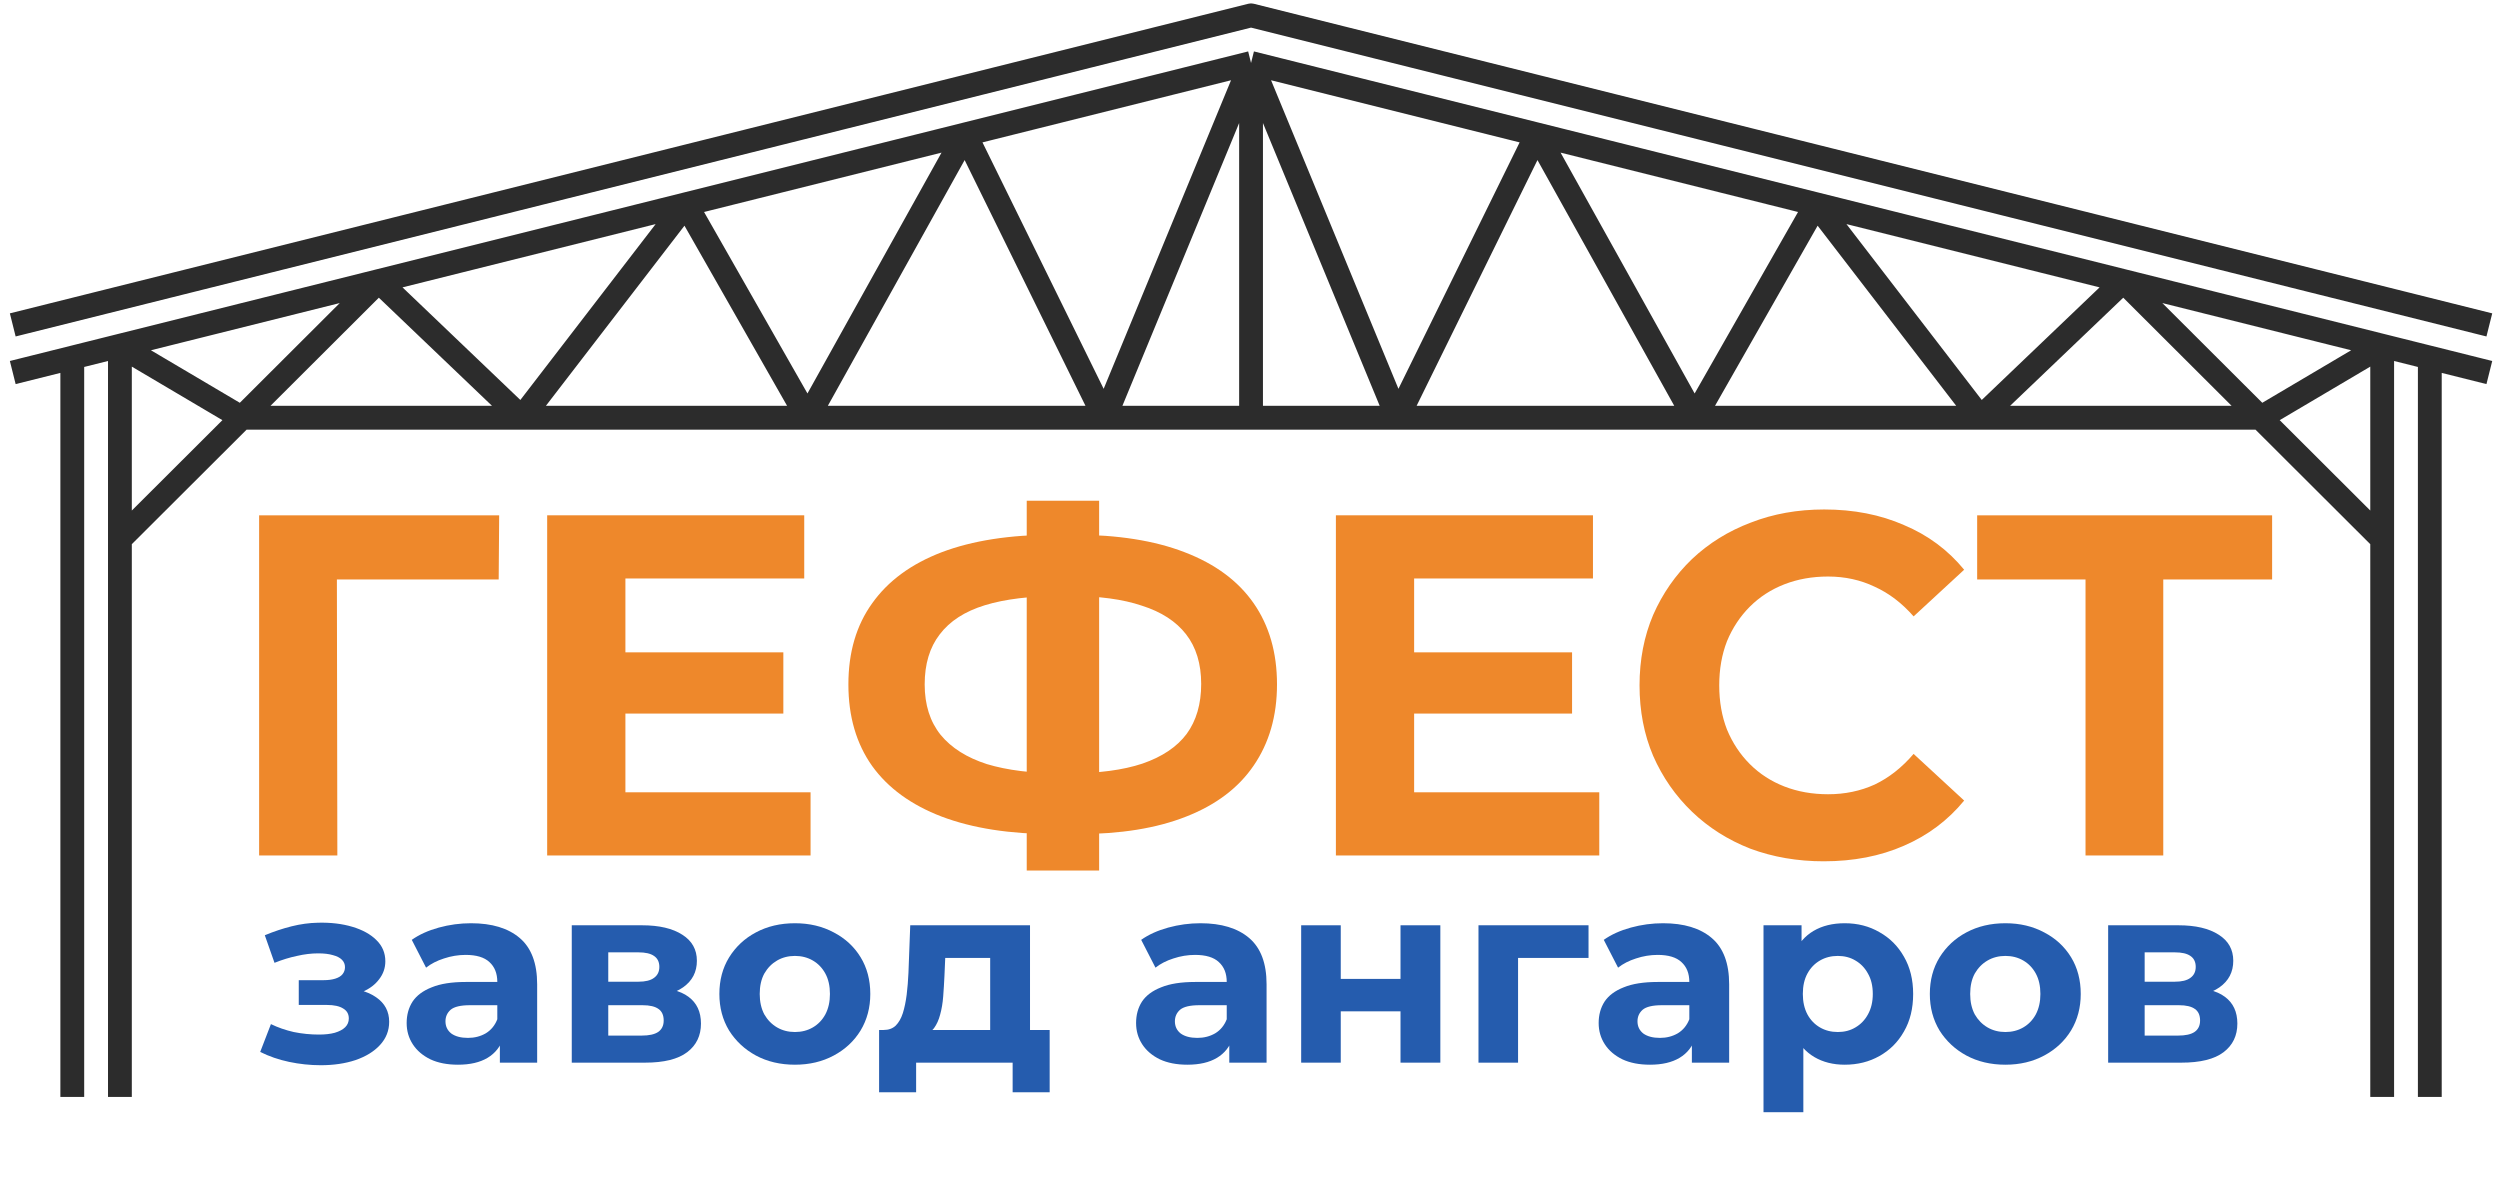
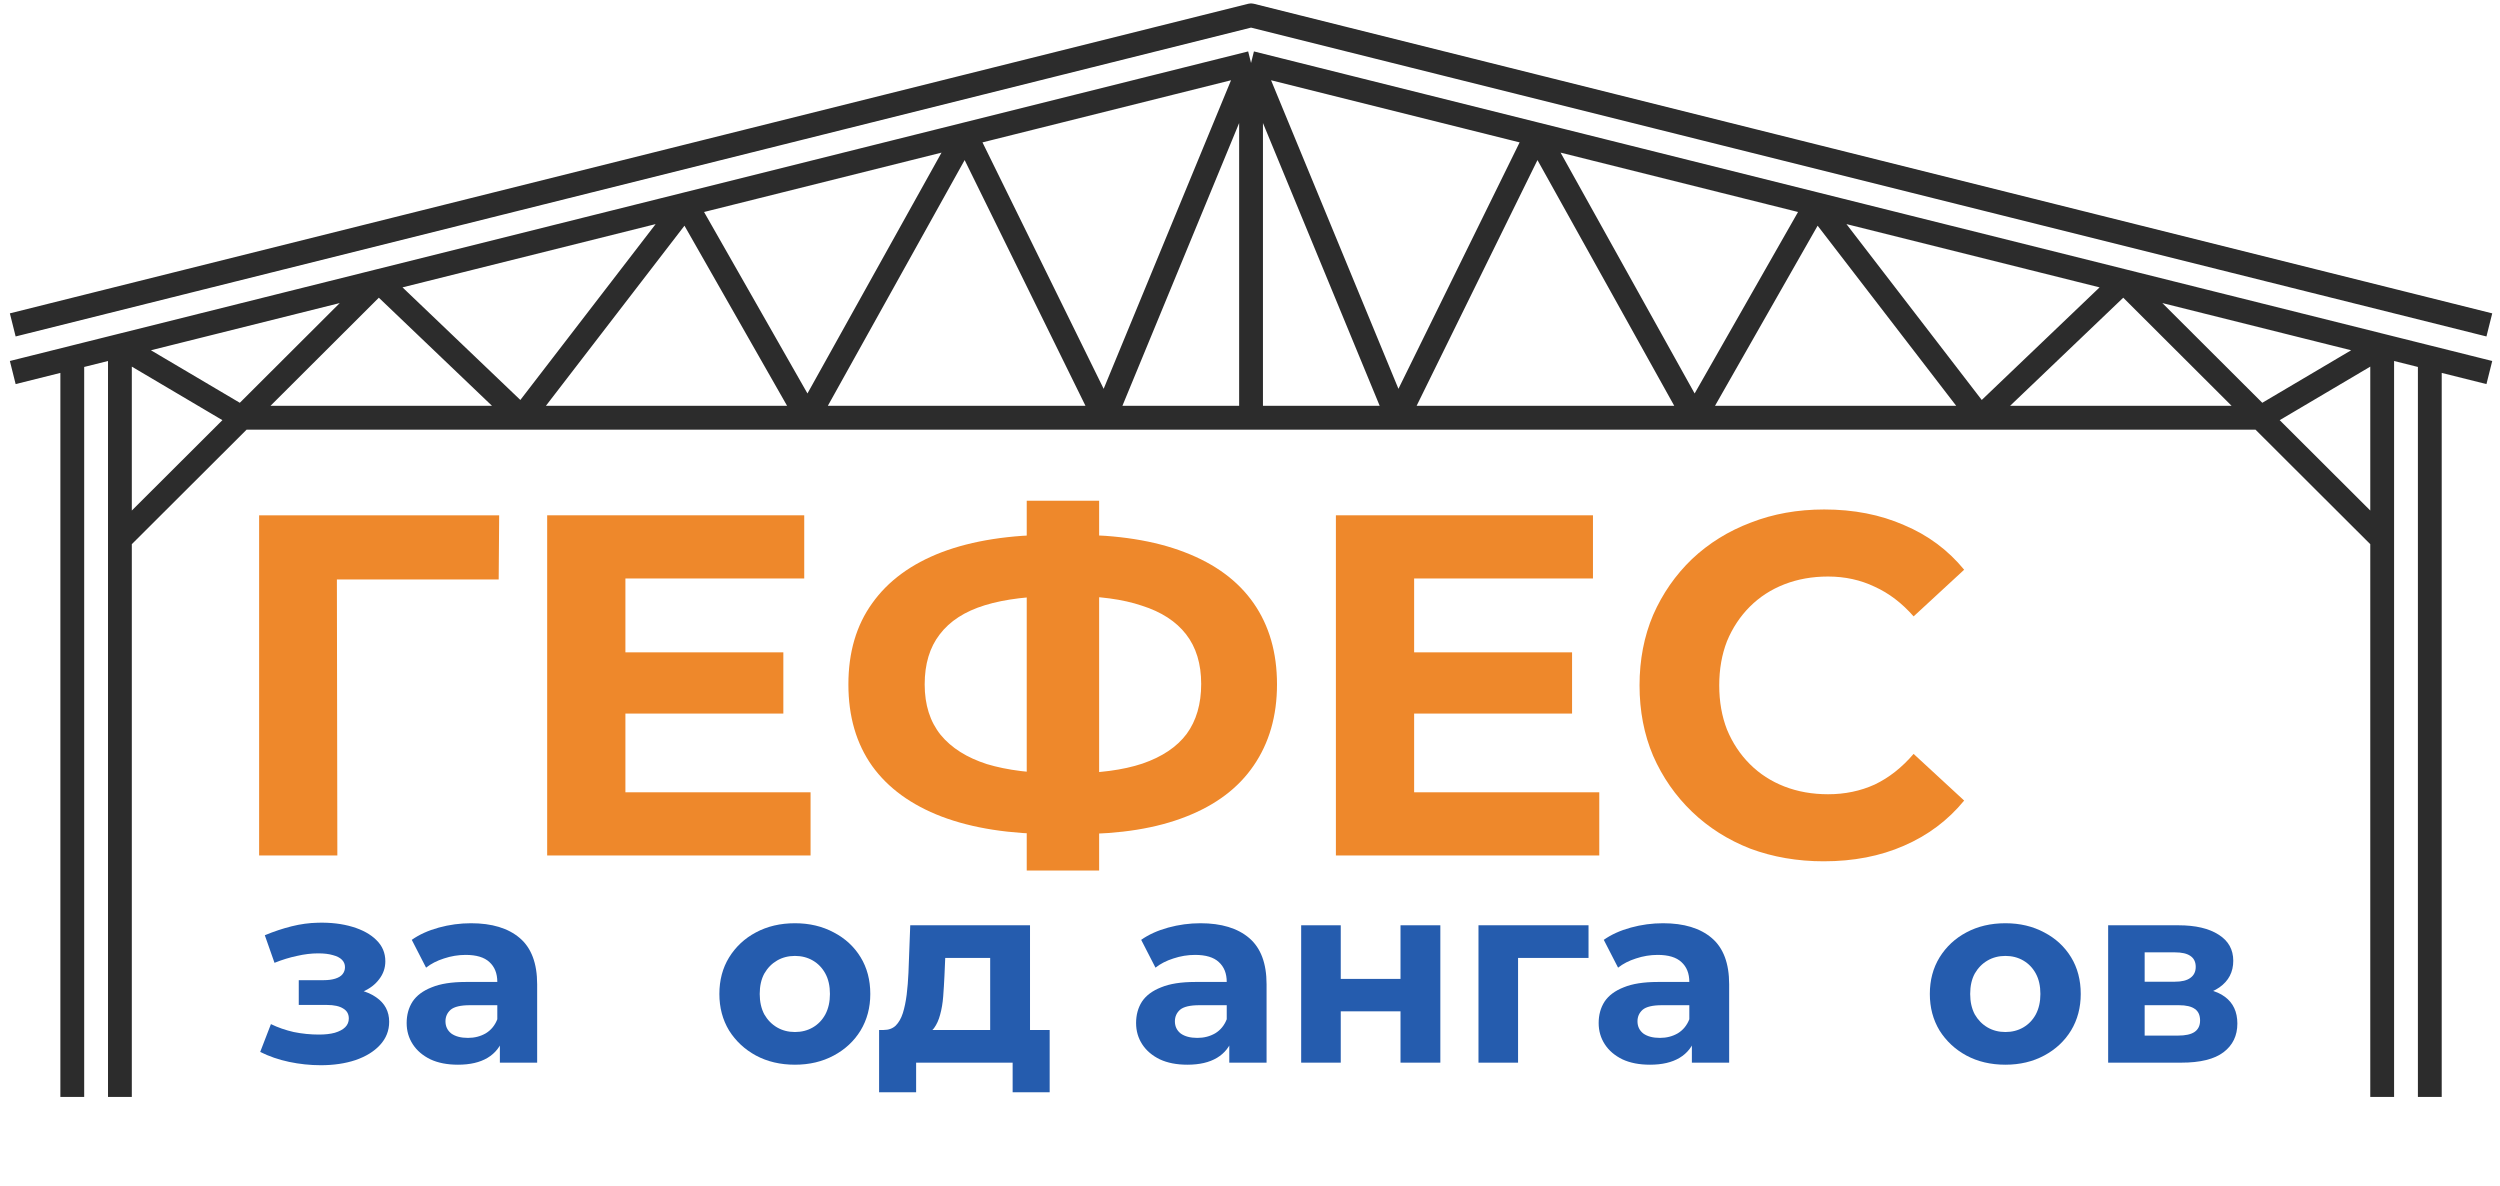
<svg xmlns="http://www.w3.org/2000/svg" width="196" height="93" viewBox="0 0 196 93" fill="none">
  <path d="M25.145 83.513C24.318 83.513 23.49 83.426 22.663 83.252C21.849 83.079 21.094 82.819 20.4 82.472L21.241 80.29C21.788 80.556 22.382 80.763 23.023 80.91C23.677 81.044 24.338 81.11 25.005 81.11C25.485 81.11 25.899 81.064 26.246 80.97C26.607 80.863 26.88 80.717 27.067 80.53C27.254 80.343 27.347 80.116 27.347 79.849C27.347 79.502 27.201 79.242 26.907 79.068C26.613 78.881 26.186 78.788 25.626 78.788H23.423V76.846H25.365C25.726 76.846 26.033 76.806 26.286 76.726C26.54 76.646 26.727 76.532 26.847 76.386C26.98 76.225 27.047 76.039 27.047 75.825C27.047 75.598 26.967 75.405 26.807 75.244C26.647 75.084 26.413 74.964 26.106 74.884C25.799 74.791 25.412 74.744 24.945 74.744C24.411 74.744 23.857 74.811 23.283 74.944C22.709 75.064 22.122 75.244 21.521 75.485L20.761 73.323C21.468 73.029 22.169 72.795 22.863 72.622C23.557 72.448 24.244 72.355 24.925 72.341C25.926 72.315 26.827 72.422 27.628 72.662C28.428 72.902 29.056 73.249 29.509 73.703C29.977 74.157 30.21 74.711 30.21 75.365C30.21 75.885 30.05 76.352 29.73 76.766C29.423 77.18 28.996 77.507 28.448 77.747C27.901 77.974 27.287 78.087 26.607 78.087L26.687 77.467C27.875 77.467 28.809 77.707 29.489 78.187C30.17 78.654 30.511 79.295 30.511 80.109C30.511 80.803 30.27 81.411 29.79 81.931C29.323 82.438 28.682 82.832 27.868 83.112C27.067 83.379 26.16 83.513 25.145 83.513Z" fill="#255CAE" />
  <path d="M39.19 83.312V81.21L38.989 80.75V76.986C38.989 76.319 38.783 75.798 38.369 75.425C37.968 75.051 37.348 74.864 36.507 74.864C35.933 74.864 35.366 74.957 34.805 75.144C34.258 75.318 33.791 75.558 33.404 75.865L32.283 73.683C32.87 73.269 33.577 72.949 34.405 72.722C35.232 72.495 36.073 72.382 36.927 72.382C38.569 72.382 39.844 72.769 40.751 73.543C41.659 74.317 42.113 75.525 42.113 77.166V83.312H39.19ZM35.906 83.473C35.066 83.473 34.345 83.333 33.744 83.052C33.144 82.759 32.683 82.365 32.363 81.871C32.042 81.377 31.882 80.823 31.882 80.209C31.882 79.569 32.036 79.008 32.343 78.528C32.663 78.047 33.164 77.674 33.844 77.407C34.525 77.126 35.413 76.986 36.507 76.986H39.37V78.808H36.847C36.113 78.808 35.606 78.928 35.326 79.168C35.059 79.409 34.925 79.709 34.925 80.069C34.925 80.47 35.079 80.79 35.386 81.03C35.706 81.257 36.14 81.371 36.687 81.371C37.208 81.371 37.675 81.251 38.089 81.01C38.502 80.757 38.803 80.39 38.989 79.909L39.47 81.351C39.243 82.045 38.829 82.572 38.229 82.932C37.628 83.293 36.854 83.473 35.906 83.473Z" fill="#255CAE" />
-   <path d="M44.826 83.312V72.542H50.331C51.679 72.542 52.734 72.789 53.494 73.282C54.255 73.763 54.636 74.444 54.636 75.325C54.636 76.205 54.275 76.899 53.554 77.407C52.847 77.9 51.906 78.147 50.732 78.147L51.052 77.427C52.36 77.427 53.334 77.667 53.975 78.147C54.629 78.628 54.956 79.329 54.956 80.249C54.956 81.197 54.596 81.945 53.875 82.492C53.154 83.039 52.053 83.312 50.571 83.312H44.826ZM47.688 81.19H50.311C50.885 81.19 51.312 81.097 51.593 80.91C51.886 80.71 52.033 80.41 52.033 80.009C52.033 79.596 51.899 79.295 51.633 79.108C51.366 78.908 50.945 78.808 50.371 78.808H47.688V81.19ZM47.688 76.966H50.051C50.598 76.966 51.005 76.866 51.272 76.666C51.552 76.466 51.693 76.179 51.693 75.805C51.693 75.418 51.552 75.131 51.272 74.944C51.005 74.757 50.598 74.664 50.051 74.664H47.688V76.966Z" fill="#255CAE" />
  <path d="M62.325 83.473C61.177 83.473 60.156 83.233 59.262 82.752C58.381 82.272 57.68 81.618 57.159 80.79C56.652 79.949 56.399 78.995 56.399 77.927C56.399 76.846 56.652 75.892 57.159 75.064C57.68 74.223 58.381 73.569 59.262 73.102C60.156 72.622 61.177 72.382 62.325 72.382C63.459 72.382 64.473 72.622 65.368 73.102C66.262 73.569 66.963 74.217 67.47 75.044C67.977 75.872 68.231 76.833 68.231 77.927C68.231 78.995 67.977 79.949 67.47 80.79C66.963 81.618 66.262 82.272 65.368 82.752C64.473 83.233 63.459 83.473 62.325 83.473ZM62.325 80.91C62.845 80.91 63.312 80.79 63.726 80.55C64.14 80.309 64.467 79.969 64.707 79.529C64.947 79.075 65.067 78.541 65.067 77.927C65.067 77.3 64.947 76.766 64.707 76.326C64.467 75.885 64.14 75.545 63.726 75.305C63.312 75.064 62.845 74.944 62.325 74.944C61.804 74.944 61.337 75.064 60.923 75.305C60.51 75.545 60.176 75.885 59.922 76.326C59.682 76.766 59.562 77.3 59.562 77.927C59.562 78.541 59.682 79.075 59.922 79.529C60.176 79.969 60.51 80.309 60.923 80.55C61.337 80.79 61.804 80.91 62.325 80.91Z" fill="#255CAE" />
  <path d="M77.63 81.911V75.104H74.106L74.046 76.486C74.019 77.06 73.986 77.607 73.946 78.127C73.906 78.648 73.826 79.122 73.706 79.549C73.599 79.963 73.439 80.316 73.225 80.61C73.012 80.89 72.725 81.084 72.364 81.19L69.281 80.75C69.668 80.75 69.982 80.636 70.222 80.41C70.463 80.169 70.649 79.842 70.783 79.429C70.916 79.001 71.016 78.521 71.083 77.987C71.15 77.44 71.197 76.866 71.223 76.266L71.363 72.542H80.753V81.911H77.63ZM68.921 85.635V80.75H82.294V85.635H79.391V83.312H71.824V85.635H68.921Z" fill="#255CAE" />
  <path d="M96.376 83.312V81.21L96.176 80.75V76.986C96.176 76.319 95.969 75.798 95.555 75.425C95.155 75.051 94.534 74.864 93.693 74.864C93.119 74.864 92.552 74.957 91.992 75.144C91.444 75.318 90.977 75.558 90.59 75.865L89.469 73.683C90.056 73.269 90.764 72.949 91.591 72.722C92.419 72.495 93.26 72.382 94.114 72.382C95.755 72.382 97.03 72.769 97.938 73.543C98.845 74.317 99.299 75.525 99.299 77.166V83.312H96.376ZM93.093 83.473C92.252 83.473 91.531 83.333 90.93 83.052C90.33 82.759 89.869 82.365 89.549 81.871C89.229 81.377 89.069 80.823 89.069 80.209C89.069 79.569 89.222 79.008 89.529 78.528C89.849 78.047 90.35 77.674 91.031 77.407C91.711 77.126 92.599 76.986 93.693 76.986H96.556V78.808H94.034C93.3 78.808 92.792 78.928 92.512 79.168C92.245 79.409 92.112 79.709 92.112 80.069C92.112 80.47 92.265 80.79 92.572 81.03C92.892 81.257 93.326 81.371 93.874 81.371C94.394 81.371 94.861 81.251 95.275 81.01C95.689 80.757 95.989 80.39 96.176 79.909L96.656 81.351C96.429 82.045 96.016 82.572 95.415 82.932C94.814 83.293 94.04 83.473 93.093 83.473Z" fill="#255CAE" />
  <path d="M102.012 83.312V72.542H105.115V76.746H109.8V72.542H112.923V83.312H109.8V79.288H105.115V83.312H102.012Z" fill="#255CAE" />
  <path d="M115.913 83.312V72.542H124.541V75.104H118.315L119.016 74.424V83.312H115.913Z" fill="#255CAE" />
  <path d="M132.643 83.312V81.21L132.443 80.75V76.986C132.443 76.319 132.236 75.798 131.822 75.425C131.422 75.051 130.801 74.864 129.96 74.864C129.386 74.864 128.819 74.957 128.258 75.144C127.711 75.318 127.244 75.558 126.857 75.865L125.736 73.683C126.323 73.269 127.031 72.949 127.858 72.722C128.686 72.495 129.526 72.382 130.381 72.382C132.022 72.382 133.297 72.769 134.204 73.543C135.112 74.317 135.566 75.525 135.566 77.166V83.312H132.643ZM129.36 83.473C128.519 83.473 127.798 83.333 127.197 83.052C126.597 82.759 126.136 82.365 125.816 81.871C125.496 81.377 125.335 80.823 125.335 80.209C125.335 79.569 125.489 79.008 125.796 78.528C126.116 78.047 126.617 77.674 127.297 77.407C127.978 77.126 128.866 76.986 129.96 76.986H132.823V78.808H130.3C129.566 78.808 129.059 78.928 128.779 79.168C128.512 79.409 128.379 79.709 128.379 80.069C128.379 80.47 128.532 80.79 128.839 81.03C129.159 81.257 129.593 81.371 130.14 81.371C130.661 81.371 131.128 81.251 131.542 81.01C131.955 80.757 132.256 80.39 132.443 79.909L132.923 81.351C132.696 82.045 132.282 82.572 131.682 82.932C131.081 83.293 130.307 83.473 129.36 83.473Z" fill="#255CAE" />
-   <path d="M144.625 83.473C143.718 83.473 142.923 83.272 142.243 82.872C141.562 82.472 141.028 81.864 140.641 81.05C140.267 80.223 140.081 79.182 140.081 77.927C140.081 76.659 140.261 75.618 140.621 74.804C140.981 73.99 141.502 73.383 142.183 72.982C142.863 72.582 143.678 72.382 144.625 72.382C145.639 72.382 146.547 72.615 147.348 73.082C148.162 73.536 148.803 74.177 149.27 75.004C149.75 75.832 149.991 76.806 149.991 77.927C149.991 79.062 149.75 80.043 149.27 80.87C148.803 81.698 148.162 82.338 147.348 82.792C146.547 83.246 145.639 83.473 144.625 83.473ZM138.259 87.196V72.542H141.242V74.744L141.182 77.947L141.382 81.13V87.196H138.259ZM144.085 80.91C144.605 80.91 145.066 80.79 145.466 80.55C145.88 80.309 146.207 79.969 146.447 79.529C146.701 79.075 146.827 78.541 146.827 77.927C146.827 77.3 146.701 76.766 146.447 76.326C146.207 75.885 145.88 75.545 145.466 75.305C145.066 75.064 144.605 74.944 144.085 74.944C143.564 74.944 143.097 75.064 142.683 75.305C142.269 75.545 141.942 75.885 141.702 76.326C141.462 76.766 141.342 77.3 141.342 77.927C141.342 78.541 141.462 79.075 141.702 79.529C141.942 79.969 142.269 80.309 142.683 80.55C143.097 80.79 143.564 80.91 144.085 80.91Z" fill="#255CAE" />
  <path d="M157.225 83.473C156.077 83.473 155.056 83.233 154.161 82.752C153.281 82.272 152.58 81.618 152.059 80.79C151.552 79.949 151.299 78.995 151.299 77.927C151.299 76.846 151.552 75.892 152.059 75.064C152.58 74.223 153.281 73.569 154.161 73.102C155.056 72.622 156.077 72.382 157.225 72.382C158.359 72.382 159.373 72.622 160.268 73.102C161.162 73.569 161.862 74.217 162.37 75.044C162.877 75.872 163.13 76.833 163.13 77.927C163.13 78.995 162.877 79.949 162.37 80.79C161.862 81.618 161.162 82.272 160.268 82.752C159.373 83.233 158.359 83.473 157.225 83.473ZM157.225 80.91C157.745 80.91 158.212 80.79 158.626 80.55C159.04 80.309 159.367 79.969 159.607 79.529C159.847 79.075 159.967 78.541 159.967 77.927C159.967 77.3 159.847 76.766 159.607 76.326C159.367 75.885 159.04 75.545 158.626 75.305C158.212 75.064 157.745 74.944 157.225 74.944C156.704 74.944 156.237 75.064 155.823 75.305C155.409 75.545 155.076 75.885 154.822 76.326C154.582 76.766 154.462 77.3 154.462 77.927C154.462 78.541 154.582 79.075 154.822 79.529C155.076 79.969 155.409 80.309 155.823 80.55C156.237 80.79 156.704 80.91 157.225 80.91Z" fill="#255CAE" />
  <path d="M165.279 83.312V72.542H170.784C172.132 72.542 173.186 72.789 173.947 73.282C174.708 73.763 175.088 74.444 175.088 75.325C175.088 76.205 174.728 76.899 174.007 77.407C173.3 77.9 172.359 78.147 171.184 78.147L171.505 77.427C172.813 77.427 173.787 77.667 174.428 78.147C175.082 78.628 175.409 79.329 175.409 80.249C175.409 81.197 175.048 81.945 174.328 82.492C173.607 83.039 172.506 83.312 171.024 83.312H165.279ZM168.141 81.19H170.764C171.338 81.19 171.765 81.097 172.045 80.91C172.339 80.71 172.486 80.41 172.486 80.009C172.486 79.596 172.352 79.295 172.085 79.108C171.818 78.908 171.398 78.808 170.824 78.808H168.141V81.19ZM168.141 76.966H170.504C171.051 76.966 171.458 76.866 171.725 76.666C172.005 76.466 172.145 76.179 172.145 75.805C172.145 75.418 172.005 75.131 171.725 74.944C171.458 74.757 171.051 74.664 170.504 74.664H168.141V76.966Z" fill="#255CAE" />
  <path d="M20.315 67.069V40.4H39.135L39.097 45.429H25.001L26.41 44.019L26.448 67.069H20.315Z" fill="#EE882B" />
  <path d="M48.575 51.144H61.414V55.944H48.575V51.144ZM49.032 62.116H63.548V67.069H42.898V40.4H63.052V45.353H49.032V62.116Z" fill="#EE882B" />
  <path d="M82.629 65.393C79.175 65.393 76.242 64.935 73.829 64.021C71.441 63.107 69.625 61.786 68.38 60.059C67.136 58.306 66.514 56.173 66.514 53.658C66.514 51.144 67.136 49.023 68.38 47.296C69.625 45.543 71.441 44.21 73.829 43.295C76.242 42.381 79.175 41.924 82.629 41.924C82.68 41.924 82.82 41.924 83.048 41.924C83.302 41.924 83.544 41.924 83.772 41.924C84.026 41.924 84.166 41.924 84.191 41.924C87.62 41.924 90.516 42.381 92.878 43.295C95.265 44.21 97.069 45.543 98.288 47.296C99.507 49.048 100.117 51.169 100.117 53.658C100.117 56.122 99.507 58.243 98.288 60.021C97.094 61.773 95.329 63.107 92.992 64.021C90.681 64.935 87.849 65.393 84.496 65.393C84.42 65.393 84.242 65.393 83.963 65.393C83.683 65.393 83.404 65.393 83.125 65.393C82.871 65.393 82.706 65.393 82.629 65.393ZM83.201 60.63C83.277 60.63 83.379 60.63 83.506 60.63C83.633 60.63 83.722 60.63 83.772 60.63C86.109 60.63 88.039 60.376 89.563 59.868C91.113 59.335 92.268 58.56 93.03 57.544C93.792 56.503 94.173 55.195 94.173 53.62C94.173 52.045 93.779 50.75 92.992 49.734C92.205 48.718 91.049 47.969 89.525 47.486C88.027 46.978 86.134 46.724 83.849 46.724C83.798 46.724 83.696 46.724 83.544 46.724C83.417 46.724 83.302 46.724 83.201 46.724C80.788 46.724 78.794 46.966 77.219 47.448C75.645 47.931 74.464 48.693 73.676 49.734C72.889 50.75 72.495 52.058 72.495 53.658C72.495 55.258 72.914 56.579 73.752 57.62C74.591 58.636 75.797 59.398 77.372 59.906C78.972 60.389 80.915 60.63 83.201 60.63ZM80.496 68.25V39.257H86.172V68.25H80.496Z" fill="#EE882B" />
  <path d="M110.411 51.144H123.25V55.944H110.411V51.144ZM110.868 62.116H125.383V67.069H104.734V40.4H124.888V45.353H110.868V62.116Z" fill="#EE882B" />
  <path d="M142.979 67.526C140.922 67.526 139.004 67.196 137.226 66.536C135.474 65.85 133.95 64.885 132.654 63.64C131.359 62.395 130.343 60.935 129.607 59.259C128.895 57.582 128.54 55.741 128.54 53.734C128.54 51.728 128.895 49.886 129.607 48.21C130.343 46.534 131.359 45.073 132.654 43.829C133.975 42.584 135.512 41.632 137.264 40.971C139.017 40.286 140.934 39.943 143.017 39.943C145.328 39.943 147.411 40.349 149.265 41.162C151.145 41.949 152.72 43.118 153.99 44.667L150.027 48.325C149.113 47.283 148.097 46.508 146.979 46.001C145.862 45.467 144.643 45.2 143.322 45.2C142.077 45.2 140.934 45.404 139.893 45.81C138.852 46.216 137.95 46.801 137.188 47.562C136.426 48.325 135.829 49.226 135.397 50.267C134.991 51.309 134.788 52.465 134.788 53.734C134.788 55.004 134.991 56.16 135.397 57.202C135.829 58.243 136.426 59.145 137.188 59.906C137.95 60.668 138.852 61.253 139.893 61.659C140.934 62.065 142.077 62.269 143.322 62.269C144.643 62.269 145.862 62.015 146.979 61.507C148.097 60.973 149.113 60.173 150.027 59.106L153.99 62.764C152.72 64.313 151.145 65.494 149.265 66.307C147.411 67.12 145.316 67.526 142.979 67.526Z" fill="#EE882B" />
-   <path d="M163.505 67.069V44.019L164.914 45.429H155.009V40.4H178.134V45.429H168.229L169.6 44.019V67.069H163.505Z" fill="#EE882B" />
  <path d="M5.667 86V28.04M9.401 86V42.276M1 29.207L29.687 22.035M98.082 4.937V32.75M98.082 4.937L86.601 32.75M98.082 4.937L75.679 10.538M98.082 4.937L109.563 32.75M98.082 4.937L120.486 10.538M9.401 42.276V27.107L18.949 32.75M9.401 42.276L18.949 32.75M29.687 22.035L18.949 32.75M29.687 22.035L53.778 16.013M29.687 22.035L40.902 32.75M18.949 32.75H40.902M98.082 32.75H86.601M98.082 32.75H109.563M86.601 32.75L75.679 10.538M86.601 32.75H63.314M75.679 10.538L63.314 32.75M75.679 10.538L53.778 16.013M63.314 32.75L53.778 16.013M63.314 32.75H40.902M53.778 16.013L40.902 32.75M1 25.473L98.082 1.203L195.164 25.473M190.497 86V28.04M186.763 86V42.276M195.164 29.207L166.477 22.035M186.763 42.276V27.107L177.216 32.75M186.763 42.276L177.216 32.75M166.477 22.035L177.216 32.75M166.477 22.035L142.386 16.013M166.477 22.035L155.263 32.75M177.216 32.75H155.263M109.563 32.75L120.486 10.538M109.563 32.75H132.85M120.486 10.538L132.85 32.75M120.486 10.538L142.386 16.013M132.85 32.75L142.386 16.013M132.85 32.75H155.263M142.386 16.013L155.263 32.75" stroke="#2C2C2C" stroke-width="1.867" stroke-linejoin="round" />
</svg>